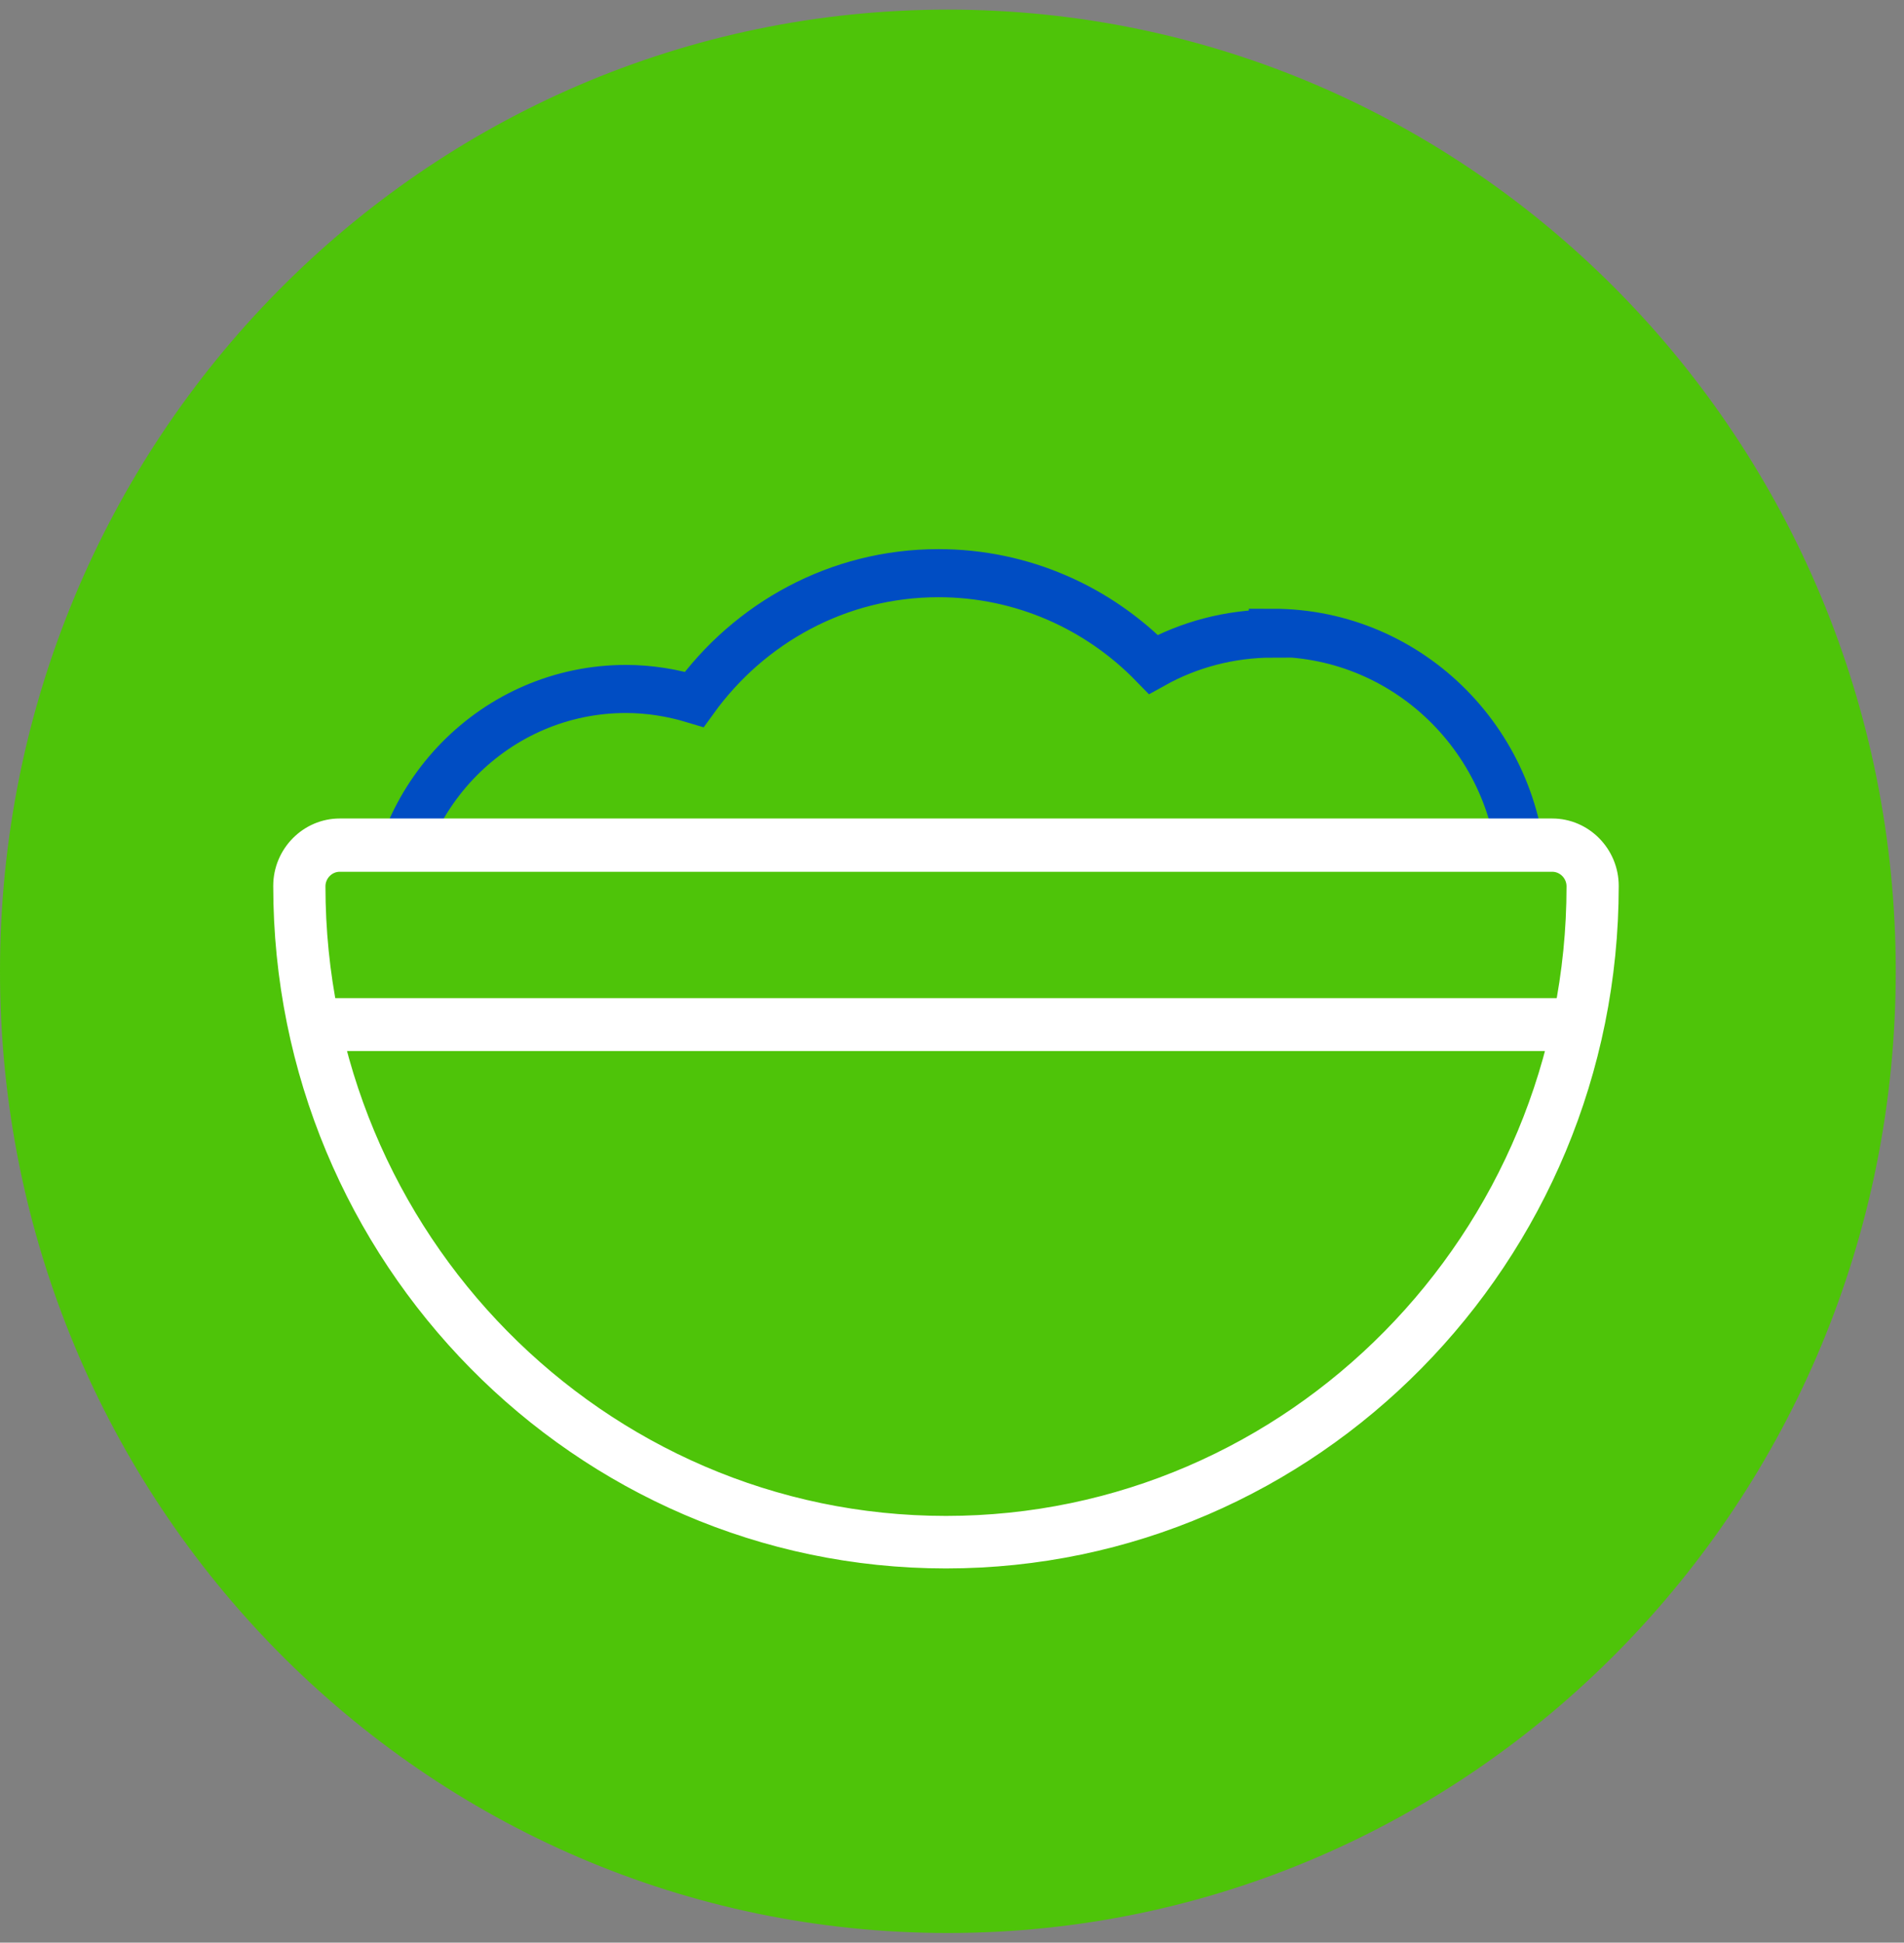
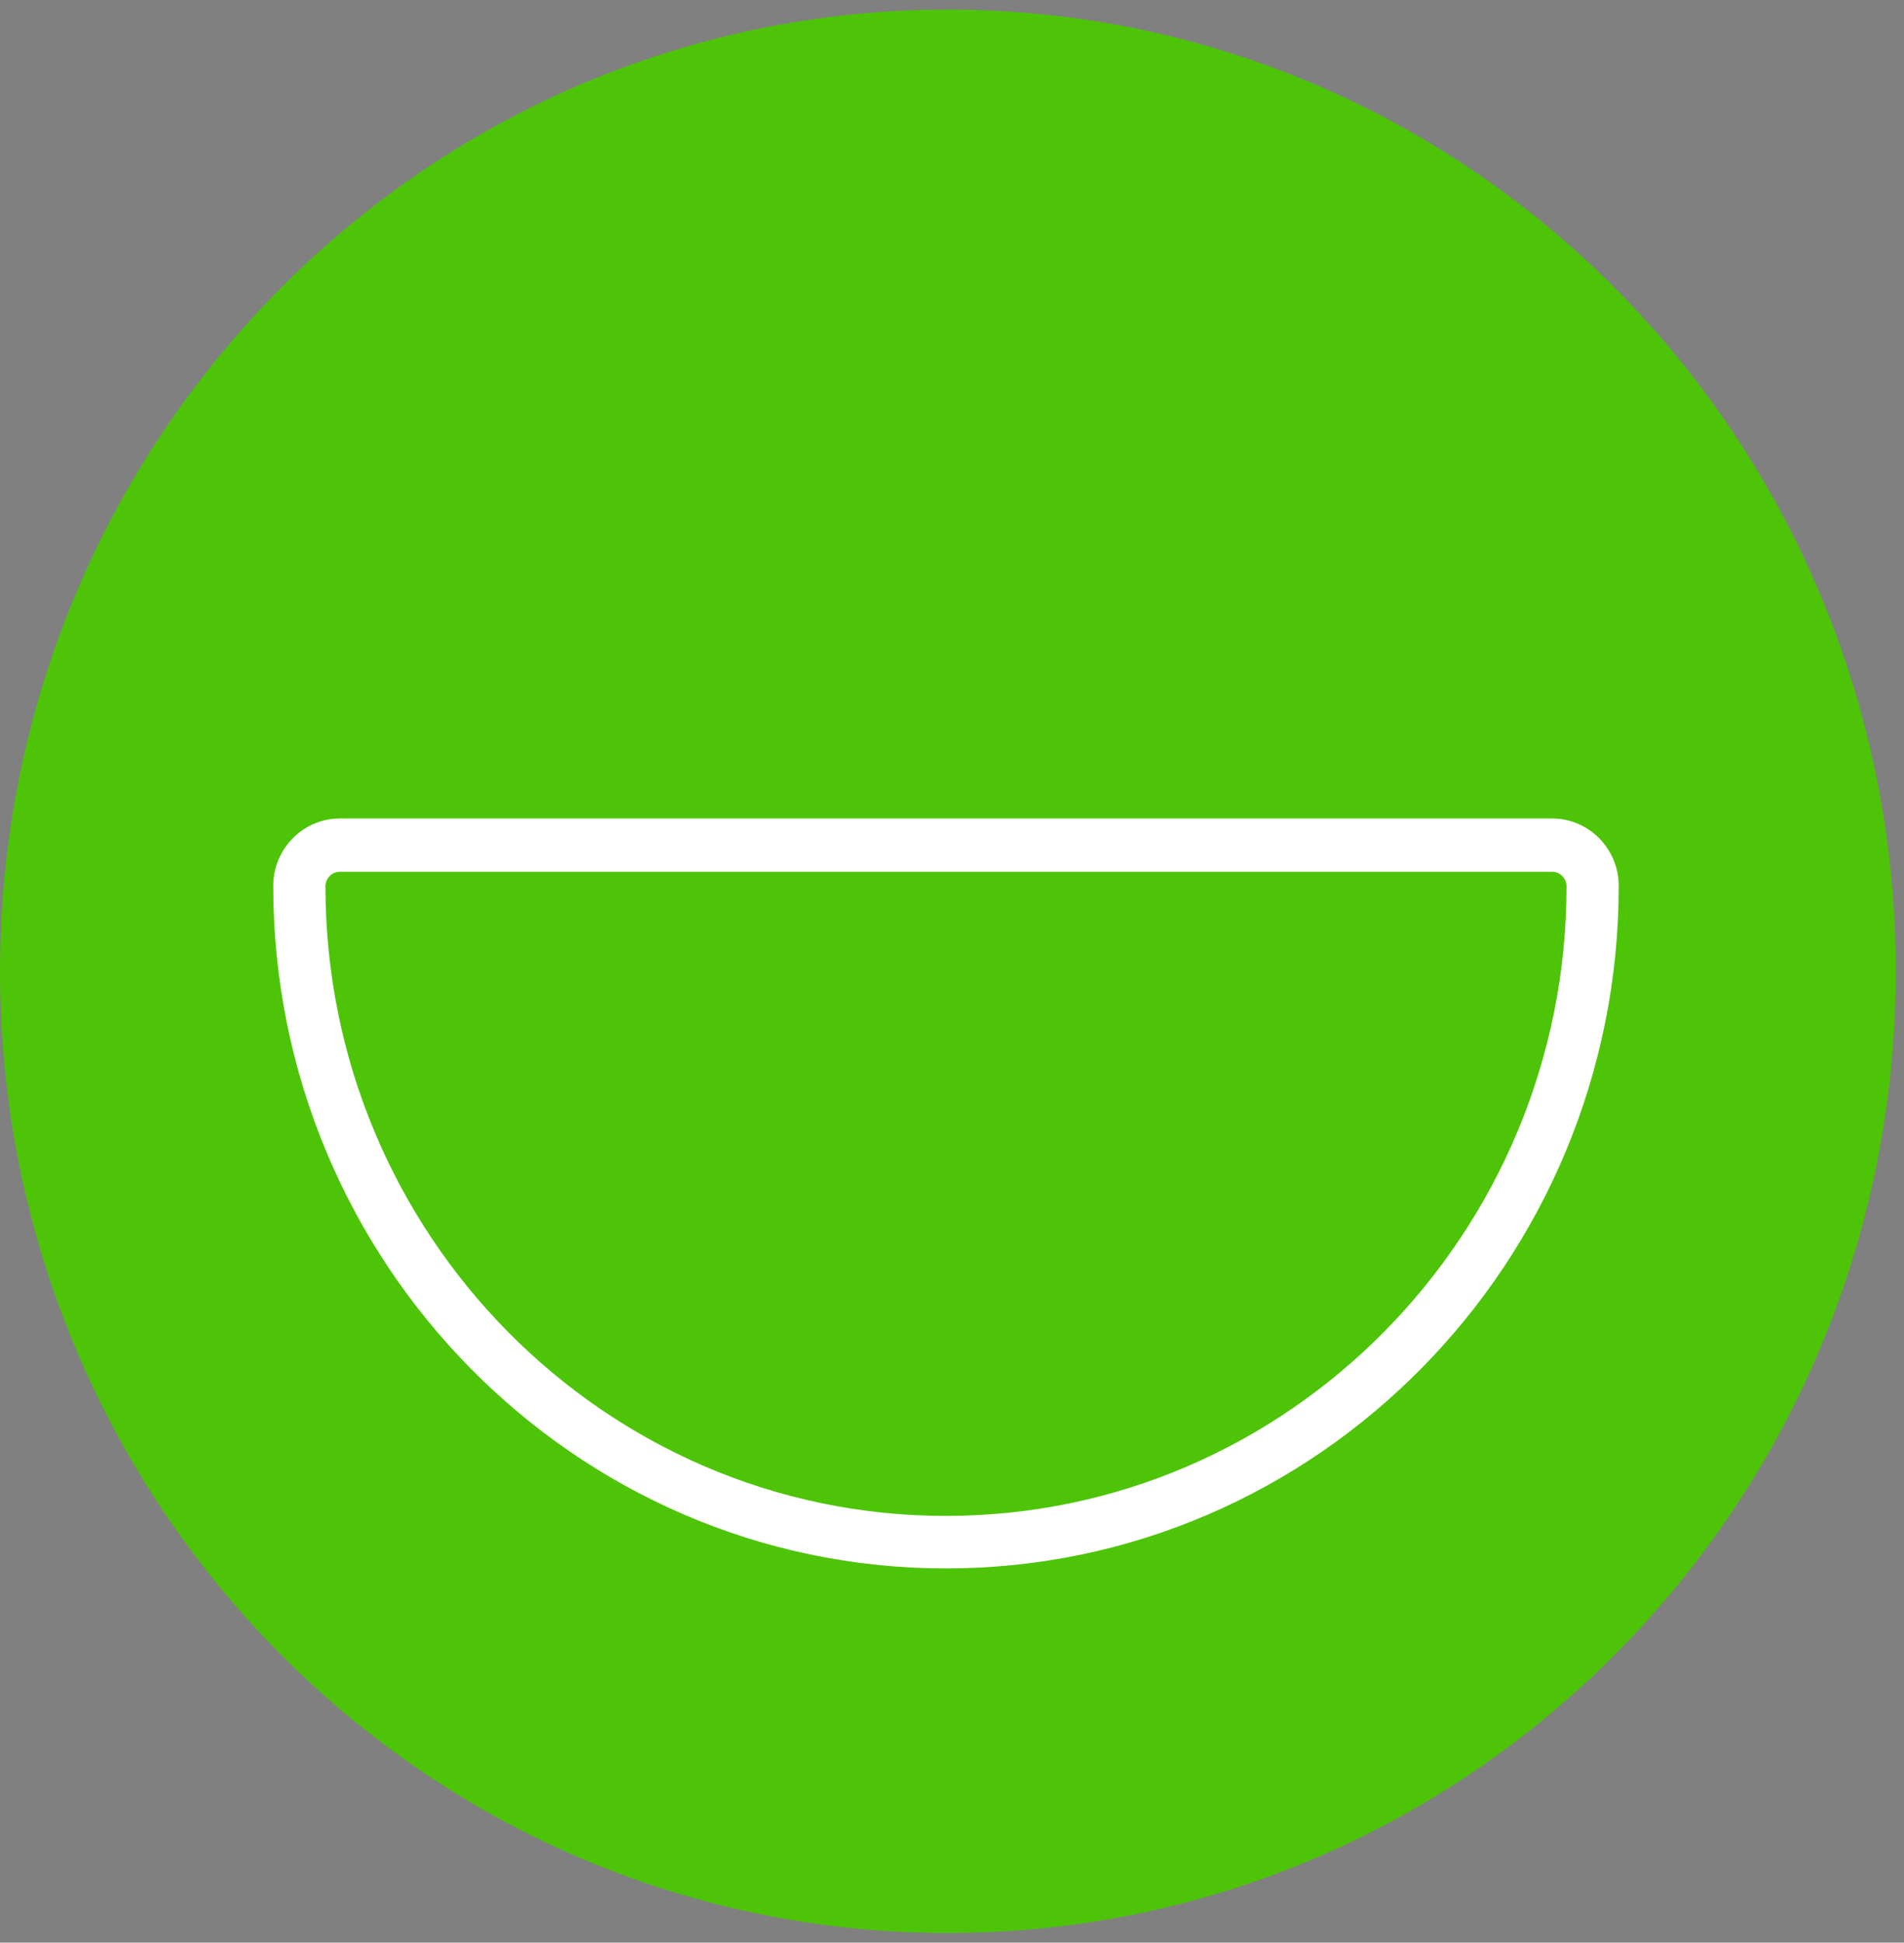
<svg xmlns="http://www.w3.org/2000/svg" width="99" height="101" viewBox="0 0 99 101" fill="none">
  <rect x="0" y="0" width="99" height="101" fill="#808080" stroke="none" />
  <g clip-path="url(#clip0_621_1153)">
    <path d="M49.286 100.5C76.505 100.5 98.571 78.114 98.571 50.5C98.571 22.886 76.505 0.5 49.286 0.5C22.066 0.5 0 22.886 0 50.5C0 78.114 22.066 100.5 49.286 100.5Z" fill="#4EC409" />
-     <path d="M66.181 32.94C63.934 32.94 61.804 33.52 59.971 34.54C57.132 31.62 53.17 29.8 48.793 29.8C43.569 29.8 38.956 32.4 36.097 36.36C34.973 36.02 33.771 35.82 32.548 35.82C25.767 35.82 20.286 41.4 20.286 48.26C20.286 55.12 25.786 60.7 32.548 60.7C35.111 60.7 37.497 59.9 39.468 58.52C42.07 60.48 45.284 61.64 48.793 61.64C52.933 61.64 56.679 60 59.478 57.36C61.43 58.56 63.717 59.26 66.181 59.26C73.357 59.26 79.173 53.36 79.173 46.08C79.173 38.8 73.357 32.9 66.181 32.9V32.94Z" fill="#4EC409" stroke="#004DC3" stroke-width="2.5" stroke-miterlimit="10" />
    <path d="M81.223 61.38L51.296 68.1L18.275 61.38V43.44H81.223V61.38Z" fill="#4EC409" />
-     <path d="M81.814 52.02H17.033V54.52H81.814V52.02Z" fill="white" stroke="white" stroke-width="0.25" stroke-miterlimit="10" />
    <path d="M49.187 81.42C29.966 81.42 14.332 65.56 14.332 46.06C14.332 44.2 15.831 42.68 17.664 42.68H80.71C82.544 42.68 84.042 44.2 84.042 46.06C84.042 65.56 68.409 81.42 49.187 81.42ZM17.664 45.2C17.191 45.2 16.797 45.6 16.797 46.08C16.797 64.2 31.326 78.94 49.187 78.94C67.049 78.94 81.578 64.2 81.578 46.08C81.578 45.6 81.184 45.2 80.71 45.2H17.664Z" fill="white" stroke="white" stroke-width="0.25" stroke-miterlimit="10" />
  </g>
  <defs>
    <clipPath id="clip0_621_1153">
      <rect width="98.571" height="100" fill="white" transform="translate(0 0.5)" />
    </clipPath>
  </defs>
</svg>